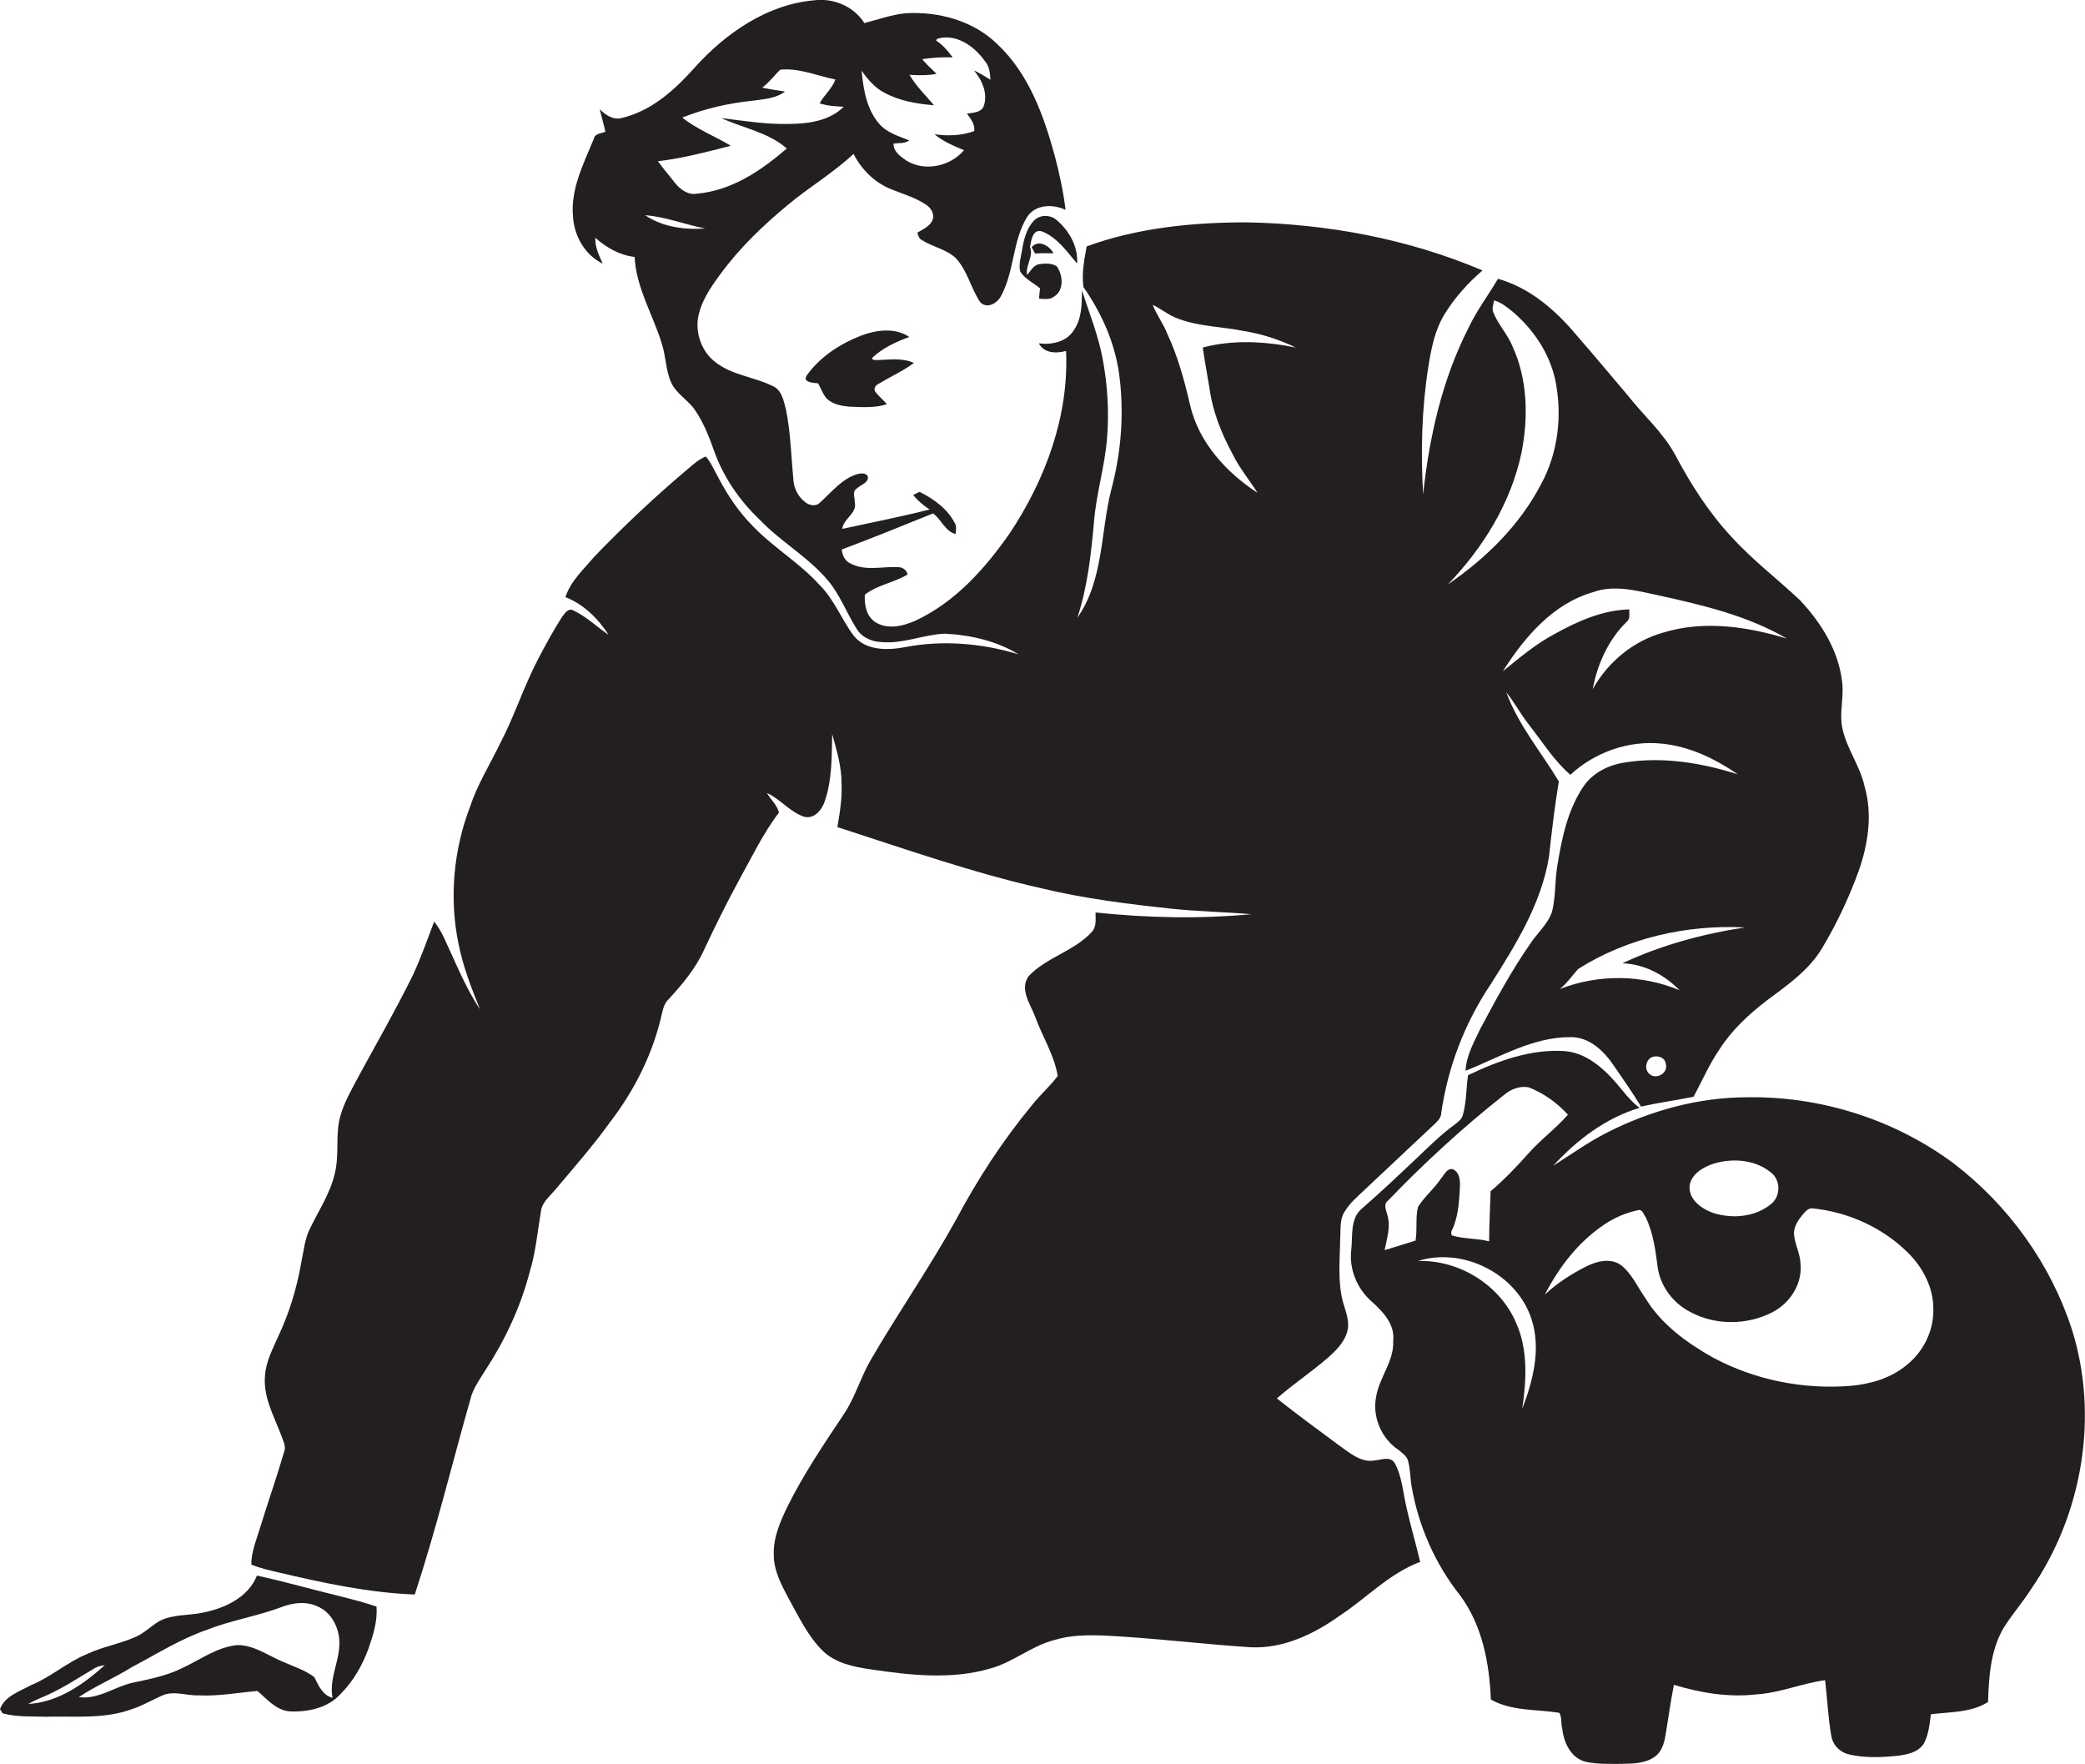
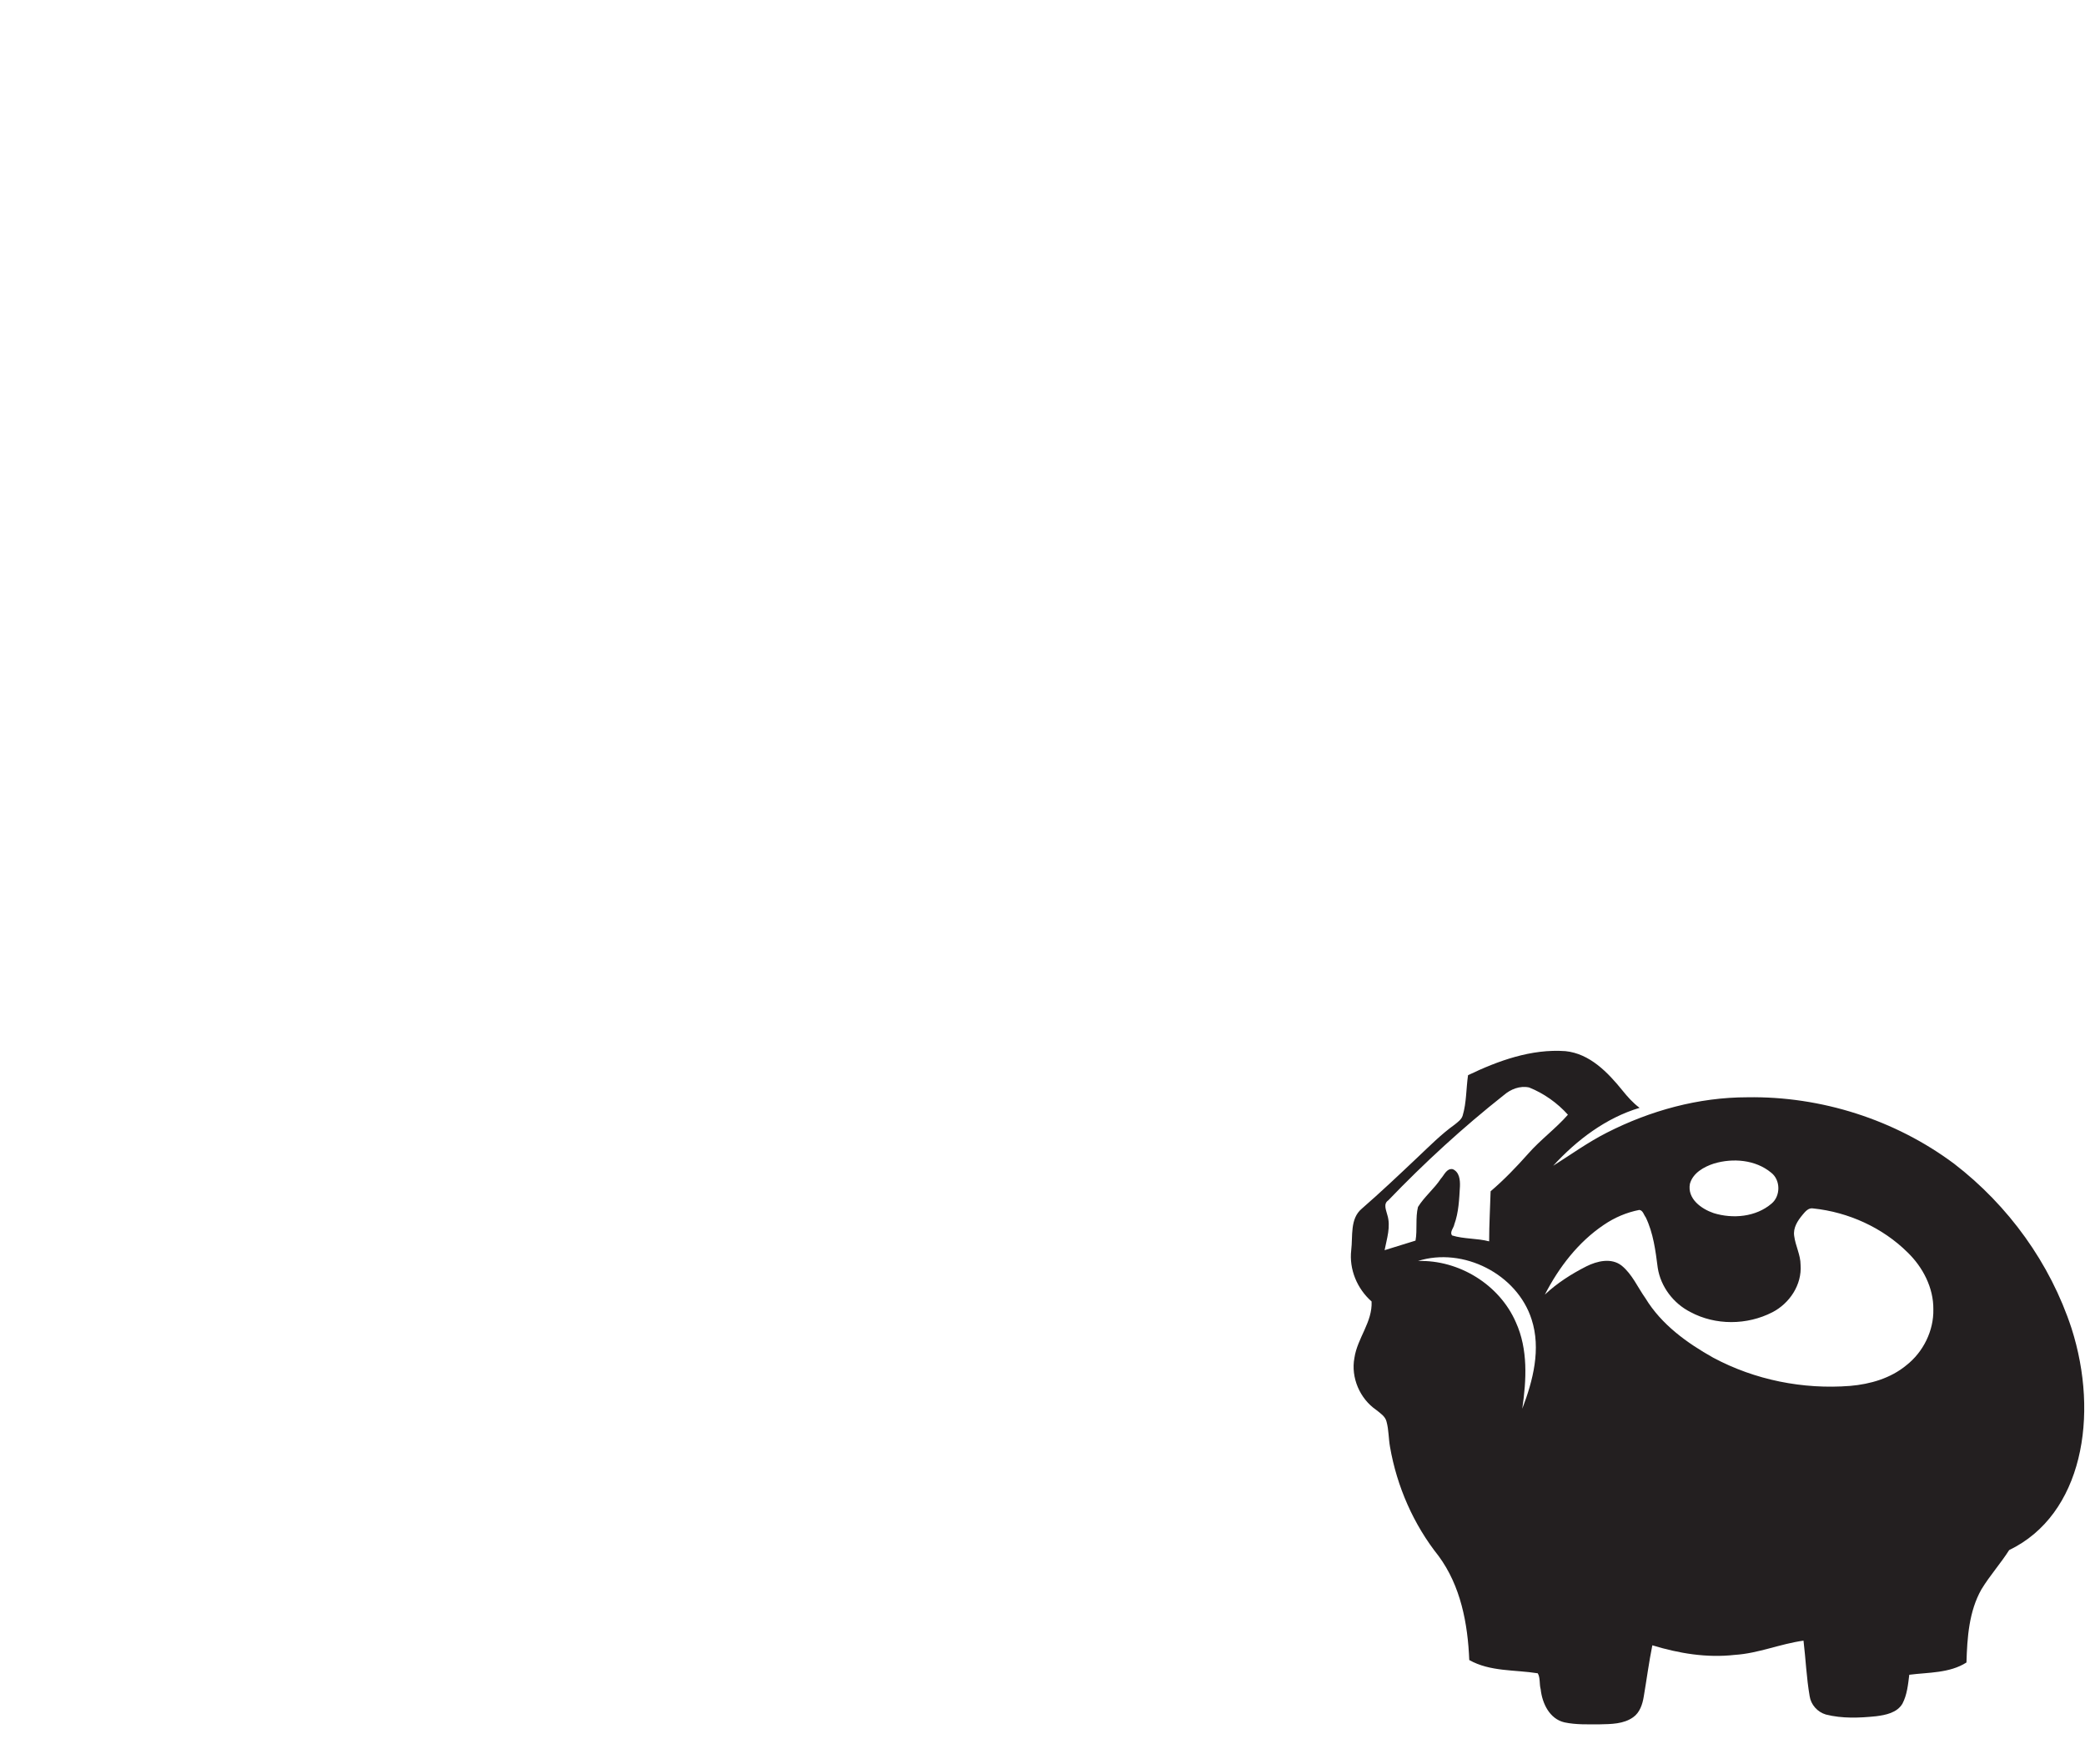
<svg xmlns="http://www.w3.org/2000/svg" version="1.1" id="Layer_1" x="0px" y="0px" viewBox="0 0 849.6 718.9" style="enable-background:new 0 0 849.6 718.9;" xml:space="preserve">
  <style type="text/css">
	.st0{fill:#231F20;}
</style>
  <g>
-     <path class="st0" d="M568.4,596.3c-1.7-3.2-5.7-1.4-8.4-1.2c-5.6,0.9-10.1-3.2-14.4-6.2c-8.5-6.3-17-12.5-25.3-19.1   c6.6-5.8,14-10.7,20.6-16.4c3.4-3,6.9-6.4,8.1-10.9c1.1-4.1-0.7-8.2-1.8-12.1c-2.2-8.5-1.2-17.2-1.1-25.8c0.3-3.7-0.3-7.7,1.8-10.9   c2.2-3.7,5.7-6.5,8.8-9.5c9.4-8.9,18.9-17.7,28.3-26.6c1-1,2-2.1,2.2-3.5c2.6-18.9,9.6-37.2,20.2-53c10.2-16.1,20.7-32.9,23.8-52.1   c1.1-10.2,2.3-20.4,4-30.6c-7.2-12-16.5-22.9-21.4-36.3c3.4,4.2,5.9,9,9.3,13.3c5.4,6.9,10.1,14.5,16.8,20.3   c9.9-9.2,23.8-14.1,37.2-12.7c11.3,1.1,21.7,6.1,31,12.5c-14.8-4.7-30.7-7.3-46.1-4.8c-6.6,1-13,4.2-16.8,9.8   c-6.4,9.5-8.8,21-10.6,32.2c-1.1,6.3-0.6,12.7-2.2,18.9c-1.8,5.1-6.2,8.8-9.1,13.3c-7.5,10.8-13.8,22.5-20,34.1   c-2.6,5.5-5.8,11-6.1,17.3c13.9-5.5,27.4-13.8,42.8-13.7c7.8-0.1,13.8,5.9,17.8,11.9c3.7,5.4,7.5,10.8,10.9,16.4   c7.1-1.6,14.3-2.6,21.4-4c3.5-6.5,6.4-13.3,10.6-19.4c5-7.8,11.9-14.2,19.2-19.8c8.3-6.2,17.2-12.3,22.6-21.4   c5.9-9.9,10.9-20.4,14.8-31.2c3.9-11,5.8-23.2,2.5-34.6c-1.8-8.4-7.4-15.5-9.1-23.9c-1.3-6.3,0.8-12.7-0.1-19   c-1.5-12.6-8.5-23.8-17-32.9c-9.3-8.8-19.5-16.5-28.1-26c-9.2-9.9-16.5-21.3-22.8-33.2c-5-9.3-13.1-16.3-19.5-24.5   c-6.9-8.1-13.7-16.3-20.7-24.3c-8.5-10.2-19-19.4-32.1-23.1c-4,6.8-8.8,13.1-12.1,20.2c-10.7,21-15.9,44.3-18.4,67.6   c-1-17.3-0.6-34.7,2.1-51.8c1.2-7.6,2.7-15.4,6.9-22c4.1-6.6,9.4-12.4,15.2-17.4C574,97.4,541,91.2,508,90.6   c-22,0-44.4,2.2-65.2,9.8c-1,5.4-2.1,11.1-1.3,16.6c7.2,10.3,12.5,22,14.4,34.5c2.3,16,1.1,32.5-3.1,48.1   c-4.4,17.4-3.1,36.9-13.8,52.1c4.2-12.7,5.6-26,6.8-39.2c0.9-11.4,4.4-22.5,5.3-33.9c0.9-10.9,0.2-21.8-1.8-32.5   c-1.8-9.6-5.5-18.6-8.4-27.8c-0.1,5.5,0,11.4-3.3,16.2c-2.9,4.8-9.1,6.1-14.3,5.4c2.2,4.1,7.1,4.2,11.1,3.1   c1.2,26.5-8.4,52.4-22.9,74.2c-10,14.4-22.3,28.2-38.5,35.7c-5.1,2.3-11.7,3.8-16.6,0.4c-3.5-2.5-4.2-7-4-11   c5.2-4,11.9-4.9,17.4-8.2c-0.3-1.8-2-3-3.7-3c-6.4-0.4-13.3,1.7-19.3-1.4c-2.4-0.9-3.6-3.4-3.8-5.8c12.5-4.7,24.9-9.7,37.2-14.7   c3.4,2.4,4.9,7.3,9.2,8.4c0.1-1.5,0.5-3.1-0.3-4.4c-3-5.9-8.6-9.9-14.4-12.8c-0.7,0.3-2,1-2.6,1.3c1.9,2.3,4.2,4.3,6.7,5.9   c-11.8,3-23.7,5.3-35.6,7.9c0.5-4.3,6.2-6.3,5.1-10.9c0.1-1.8-1.2-4.4,0.9-5.6c1.5-1.5,4.3-2,4.5-4.5c-0.4-2-3-1.7-4.4-1.3   c-6.3,1.9-10.5,7.4-15.2,11.6c-1.5,1.6-4,1.2-5.6,0.1c-3-2.1-4.9-5.5-5.2-9.2c-0.9-9.6-1.1-19.3-3-28.7c-1-3.6-1.6-8-5.4-9.7   c-7.7-3.8-16.9-4.4-23.7-10c-5.2-4.1-7.7-11.1-6.8-17.6c1.2-6.9,5.2-12.7,9.3-18.2c7.7-10.5,17.2-19.6,27.2-27.9   c8.7-7.3,18.6-13.1,26.9-20.9c3.3,6.5,8.8,11.9,15.6,14.5c4.6,1.9,9.6,3.3,13.8,6.1c1.9,1.2,3.4,3.3,3,5.7c-0.8,3-3.9,4.3-6.4,5.8   c0.4,1.1,0.6,2.4,1.8,3c4.4,2.8,9.9,3.7,13.8,7.3c4.8,5.1,6.2,12.3,10,18c2.7,2.9,7,0.5,8.5-2.5c5.5-10.1,4.6-22.5,10.7-32.3   c3.4-5.1,10.5-5.2,15.6-2.8c-0.9-7.4-2.5-14.8-4.4-22C425.3,47,419.2,30,406.4,18c-9.8-9.6-24-13.4-37.4-12.6   c-5.8,0.6-11.3,2.6-16.8,4C348,2.7,339.9-0.8,332,0.1c-19.3,1.6-36.3,13.4-48.9,27.4c-8.2,9.2-17.9,18-30.3,20.7   c-3.3,0.6-6.2-1.5-8.4-3.7c0.7,3.1,1.6,6.1,2.3,9.2c-1.7,0.7-4.2,0.6-4.7,2.8c-4.2,10.2-9.6,20.6-8.5,31.9   c0.5,7.8,4.9,15.6,12.1,19c-1.5-3.3-3.2-6.7-3-10.5c4.5,4,9.9,7.1,16,7.8c0.6,12.5,7.4,23.4,11,35.1c1.8,5.3,1.6,11.2,4,16.3   c2.2,4.5,6.9,7,9.6,11c3.4,5,5.7,10.7,7.7,16.4c3.8,10.8,10.4,20.4,18.7,28.3c8.7,9.1,20,15.3,28,25c4.8,5.8,7.4,13,11.4,19.3   c2,3.5,6,5.3,9.9,5.5c8.9,0.9,17.2-3,26-3.4c10.4,0.5,21.1,2.9,30.1,8.4c-14.9-4.5-30.9-5.9-46.3-2.9c-7,1.3-15.7,1.5-20.7-4.5   c-5.1-6.7-8-14.9-14.1-20.9c-8.1-9-18.8-15.2-27.1-23.9c-5.8-5.8-10.3-12.6-14.1-19.8c-1.6-2.9-2.9-6-5.1-8.6   c-2.7,1.1-4.9,3-7.1,4.9c-13.4,11.3-26.2,23.3-38.4,36c-4.3,5.1-9.6,9.9-11.7,16.4c7.4,2.9,13.4,8.8,17.6,15.4   c-4.8-3.3-9.1-7.5-14.4-10c-2.1-1.1-3.5,1.3-4.6,2.7c-3.5,5.5-6.7,11.3-9.7,17.1c-5.9,11.2-9.7,23.4-15.6,34.6   c-4.1,8.5-9.2,16.6-12.2,25.7c-6.7,17.6-8.5,37.1-4.7,55.6c1.8,9.3,5.3,18.2,8.8,26.9c-5.9-8.9-9.8-18.7-14.3-28.4   c-1.2-2.6-2.6-5.2-4.4-7.4c-2.7,7.2-5.3,14.5-8.5,21.5c-7.7,15.7-16.5,30.7-24.7,46.1c-2.7,5.1-5.3,10.4-5.9,16.2   c-0.7,6.3,0.2,12.7-1.4,18.9c-1.8,7.9-6.4,14.8-9.9,22c-2.3,4.3-2.7,9.3-3.7,14c-1.8,10.5-4.9,20.8-9.5,30.5   c-2.2,5-4.9,10-5.3,15.6c-0.9,8.6,3.5,16.5,6.5,24.3c0.7,2.2,2.2,4.5,1.3,6.9c-3.2,10.9-7,21.7-10.3,32.5   c-1.4,4.4-3.1,8.8-3.1,13.5c3.5,1.5,7.3,2.3,11.1,3.2c18.2,4.3,36.8,8.3,55.5,9c8.8-26.7,15.4-54.1,23.1-81.1   c1.3-3.7,3.6-7,5.7-10.3c8-12.3,14.3-25.7,18-39.9c2.5-8.1,3.2-16.5,4.6-24.7c0.4-3.8,3.6-6.2,5.9-9c7.6-9,15.4-17.9,22.3-27.5   c9.7-12.6,17-27,20.7-42.4c0.7-2.7,1-5.7,3.2-7.7c5.5-6,10.9-12.4,14.3-19.9c4.5-9.6,9.2-19.1,14.3-28.5   c5.2-9.3,9.8-19.1,16.3-27.6c-0.7-3.1-3.4-5.3-4.9-8c5.5,2.5,9.4,7.8,15.2,9.7c4.1,1,7.1-2.7,8.3-6.1c3.1-8.8,2.9-18.4,3.1-27.6   c1.8,6.6,3.9,13.3,3.8,20.3c0.3,5.9-0.7,11.8-1.7,17.6c27.6,8.9,55,18.6,83.4,25c17.5,4.2,35.3,6.4,53.1,8.3   c10.7,1.1,21.4,1.3,32.2,2.2c-21.1,2-42.5,1.5-63.5-0.7c0,2.6,0.5,5.6-1.4,7.8c-7.2,8-18.6,10.4-25.9,18.2   c-3.8,5.4,0.9,11.5,2.8,16.7c2.9,8,7.7,15.4,9.1,23.9c-3.1,4.2-7.2,7.7-10.4,11.8c-12,14.5-22.3,30.3-31.1,46.9   c-10.8,19.5-23.6,37.9-34.8,57.2c-4.1,7.1-6.3,15.2-10.9,22c-8.1,12.1-16.3,24.3-22.8,37.3c-3,6.2-5.9,12.7-5.7,19.7   c-0.1,6.5,3.1,12.5,6.1,18.1c4.1,7.4,7.8,15.3,13.9,21.3c5.2,5,12.6,6.5,19.5,7.5c16.1,2.4,33,4.3,48.9-0.4   c9.3-2.6,16.8-9.3,26.1-11.6c6.5-2,13.3-2,20-1.8c20,1,39.9,3.5,59.9,4.8c13.2,0.6,25.6-5.3,36.1-12.8c11-7.2,20.3-17.3,32.9-22   c-1.9-8-4.3-16-6-24.1C571.6,607.1,571.1,601.3,568.4,596.3z M672.5,437.9c-2.6-1.7-2.1-6,0.7-7.2c2.3-0.8,5.2,0.1,5.6,2.8   C679.8,437,675.4,439.9,672.5,437.9z M661.1,392.5c8.9,0.3,17.2,4.7,23.3,11c-15.4-6.5-33.2-6.6-48.8-0.5c2.9-2.3,5-5.5,7.5-8.2   c20.1-12.7,44.3-18.1,67.9-16.9C693.9,380.5,676.9,385.1,661.1,392.5z M649.1,241.3c8.5-3.1,17.5-0.7,25.9,1.1   c18.2,4,36.9,8.3,53.1,17.8c-16.1-4.9-33.7-7.5-50.2-2.5c-12.3,3.4-22.7,12-28.9,23.1c1.9-10.2,6.4-20.2,13.9-27.5   c1.5-1.2,0.9-3.3,1-5c-10.9,0.3-21,4.8-30.4,10c-7.7,4.1-14.3,9.7-21.1,15.2C621.2,259.6,632.8,246,649.1,241.3z M620,184.4   c2.8-14.3,2.5-29.7-3.6-43.1c-2-5-5.9-9-7.9-14c-0.7-1.6,0.1-3.3,0.3-4.9c3,0.8,5.3,2.8,7.7,4.7c8.3,7.1,14.8,16.7,17.2,27.5   c3,14.3,1.3,29.7-5.7,42.6c-8.7,16.8-22.6,30.4-38,40.9C604.3,223.3,615.7,204.9,620,184.4z M360.6,37.9c6.2,3.3,13.1,4.4,20,5   c-3.4-4-7.3-7.8-10-12.4c3.7,0.2,7.3,0.3,11-0.4c-1.9-2-4.1-3.8-5.8-6c4.1-0.6,8.3-0.9,12.4-0.7c-1.9-2.6-4-5.1-6.8-6.9   c0.1-0.2,0.4-0.5,0.5-0.7c7.8-2.3,15.2,3.1,19.5,9.2c1.8,2.1,2,4.8,2.2,7.5c-2.2-1.4-4.4-2.7-6.7-3.8c3.3,4,5.8,9.5,3.9,14.7   c-1.2,2.6-4.5,2.5-6.8,2.9c1.6,2.1,3.3,4.3,3,7.1c-5.2,1.9-10.8,2.1-16.2,1.3c3.5,3,7.8,4.7,12,6.5c-5.5,6.6-16.1,8.9-23.5,4.2   c-2.4-1.6-5.3-3.7-5.2-6.9c2.1-0.3,4.6,0.1,6.4-1.3c-4.3-1.7-9.1-3.1-12.3-6.8c-5.1-6-6.4-14-7.1-21.6   C353.6,32.4,356.6,35.9,360.6,37.9z M278,47.9c9.3-3.7,19.1-5.9,29-6.9c4.4-0.6,9.2-0.9,12.9-3.7c-3.1-0.5-6.2-0.9-9.3-1.6   c2.8-2.1,4.9-4.9,7.3-7.3c7.7-0.8,15.1,2.5,22.5,4c-1.3,3.7-4.6,6.3-6.4,9.7c3.2,1.1,6.5,1.2,9.8,1.4c-5.9,5.9-14.8,7-22.8,7   c-9.1,0.2-18.1-1.3-27.1-2.4c8.9,4.1,19.2,5.8,26.7,12.4c-10.4,9-22.5,17.2-36.6,18.4c-3.6,0.7-6.8-1.7-8.9-4.3   c-2.3-3-4.8-5.8-7-8.9c10.1-1.2,19.9-3.8,29.7-6.3C291.2,55.4,284,52.7,278,47.9z M262.9,87.7c8.3,0.6,16.2,3.8,24.4,5.4   C278.9,93.7,270,92.5,262.9,87.7z M492.9,158.5c1.3,9.4,4.9,18.3,9.4,26.6c2.7,5.6,6.8,10.4,10.1,15.7   c-12.7-8.3-23.8-20.4-27.4-35.5c-2.3-10-5-20-9.4-29.4c-1.6-4.1-4.3-7.6-5.9-11.7c3.6,1.7,6.7,4.4,10.5,5.7   c8.6,3.2,17.9,3.2,26.8,5c7.3,1.2,14.4,3.5,21,6.7c-12.5-2.5-25.5-3.3-37.9,0C490.9,147.4,492,152.9,492.9,158.5z" />
-     <path class="st0" d="M438.9,107.4c0.5-6.8-3.2-13.4-8.3-17.7c-2.6-2.3-6.7-2.3-9.2,0.1c-3.2,3.3-4.3,8.1-5,12.5   c-0.5,2.7-1.3,5.6-0.7,8.3c1.9,3.1,5.4,4.6,8.1,6.9c-0.2,1.4-0.3,2.8-0.4,4.2c2,0.1,4.3,0.5,6-0.8c4.3-2.5,3.8-8.8,1.2-12.4   c-2-1.3-4.6-1.2-6.9-0.9c-2.5,0.3-3.7,2.8-5.2,4.4c-0.7-3.9,2.8-7.7,1.2-11.3c0.5-2.8,1.1-7.8,5.2-6.3   C431,97,434.9,102.7,438.9,107.4z" />
-     <path class="st0" d="M420.4,100.7c0.4,0.9,0.9,1.7,1.4,2.6c2.5-0.2,5-0.1,7.5-0.1C427.7,100.2,423.2,97.4,420.4,100.7z" />
-     <path class="st0" d="M358,156.4c4.8-2.9,9.9-5.2,14.4-8.5c-4.5-2.1-9.6-1.4-14.4-1.2c-0.9-0.1-2.3,0.4-2.7-0.8   c4.3-4.1,9.8-6.6,15.2-8.6c-5.7-3.9-13.3-2.9-19.5-0.6c-8.5,3.3-16.6,8.5-22,15.9c-2.5,3.2,2.3,3.4,4.4,3.6c1,1.9,1.8,4,3.1,5.8   c2.4,2.7,6.2,3.4,9.6,3.7c5.1,0.2,10.4,0.6,15.3-1c-1.5-1.8-3.3-3.2-4.7-5C355.8,158.4,356.8,156.9,358,156.4z" />
-     <path class="st0" d="M844.1,541.2c-8.7-26.5-25.7-50-47.8-67c-24.1-18-54.3-27.6-84.3-27.1c-19.9,0-39.5,5.4-57.2,14.4   c-7.7,3.9-14.6,8.9-21.9,13.5c9.6-10.5,21.5-19.5,35.2-23.6c-2.7-2-4.9-4.5-7-7.1c-5.9-7.3-13.3-15-23.2-16   c-13.9-1-27.4,3.9-39.7,9.8c-0.8,5.5-0.6,11.2-2.2,16.5c-0.5,1.6-2,2.6-3.2,3.6c-5.6,4-10.4,8.9-15.4,13.6   c-7.4,7-14.8,14-22.5,20.7c-4.9,4.1-3.6,11.2-4.3,16.9c-0.9,7.8,2.4,15.7,8.3,20.9c4.6,4.1,9.6,9.3,8.8,16.1c0.4,8.4-5.8,14.9-7,23   c-1.5,8,2.2,16.6,8.9,21.2c1.6,1.3,3.7,2.6,4.2,4.8c0.9,3.3,0.8,6.8,1.4,10.2c2.8,16.2,9.6,31.7,19.8,44.5   c9,12.2,11.9,27.5,12.5,42.4c8.5,4.8,18.6,3.9,27.9,5.4c1.1,1.8,0.6,4.4,1.2,6.5c0.6,5.7,3.6,12.1,9.7,13.5c4.7,1,9.6,0.8,14.4,0.8   c4.6-0.1,9.7-0.1,13.6-2.9c2.7-1.9,3.8-5.3,4.3-8.4c1.2-7,2.1-14,3.5-20.9c10.8,3.3,22.2,5.2,33.6,3.9c9.6-0.6,18.5-4.5,28-5.8   c0.9,7.5,1.2,15.1,2.5,22.6c0.5,3.5,3.2,6.5,6.6,7.5c6.7,1.7,13.7,1.4,20.5,0.7c3.9-0.5,8.5-1.4,10.7-5.1c1.9-3.6,2.3-7.8,2.8-11.8   c7.8-1,16.4-0.6,23.3-5c0.3-10.1,1-20.8,6.1-29.8c3.4-5.6,7.8-10.5,11.3-16C848.6,617.2,855.5,576.8,844.1,541.2z M688.6,482.4   c1.2-4.5,5.8-7,9.8-8.3c7.7-2.3,16.9-1.6,23.3,3.7c3.9,3,3.9,9.5,0.2,12.6c-6.4,5.5-15.8,6.3-23.6,3.9   C693.3,492.6,687.5,488.5,688.6,482.4z M576.8,505.5c-4.2,1.3-8.4,2.6-12.6,3.9c0.9-4.7,2.6-9.6,1.1-14.4c-0.5-2-1.7-4.5,0.4-5.9   c14.7-15.3,30.4-29.7,47.1-42.9c2.8-2.4,6.5-3.9,10.3-3.1c6,2.4,11.5,6.3,15.8,11.1c-5,5.7-11.2,10.2-16.2,15.9   c-4.8,5.4-9.8,10.6-15.3,15.3c-0.2,6.8-0.6,13.6-0.6,20.4c-5-1.3-10.2-0.9-15.1-2.4c-1.1-1.4,0.7-3.1,0.9-4.5   c1.8-4.9,2-10.3,2.3-15.5c0.1-2.6-0.2-5.8-2.9-7c-2.5-0.5-3.5,2.4-4.9,3.9c-2.7,4.1-6.7,7.3-9.3,11.5   C576.7,496.3,577.6,501,576.8,505.5z M620.3,574c1.7-11.7,2.4-24.2-2.6-35.2c-6.7-15.4-23.2-25.5-39.9-25   c18.4-5.8,40.4,5.3,46.3,23.8C628,549.6,624.7,562.5,620.3,574z M776.8,556.3c-6.4,5.3-14.7,7.7-22.9,8.4   c-19.2,1.5-38.8-2.4-55.8-11.5c-10.7-6-21.1-13.5-27.6-24.2c-3.2-4.5-5.4-9.8-9.7-13.3c-4.2-3.3-10-1.9-14.4,0.3   c-6.1,3.1-11.9,6.8-16.9,11.5c5.7-11.1,13.6-21.4,24-28.4c4.4-3,9.3-5.1,14.5-6.1c1.5,0.2,1.8,2,2.6,3c3.1,6.4,4,13.6,4.9,20.6   c1.2,7.7,6.4,14.5,13.3,18c10.2,5.5,23.1,5.4,33.4,0.1c7-3.6,12.1-11.2,11.5-19.3c0-4.1-2.1-7.8-2.6-11.8c-0.5-3.3,1.4-6.2,3.4-8.6   c1.1-1.3,2.4-3,4.4-2.6c14.3,1.5,28.2,7.8,38.4,17.9c6.2,6,10.6,14.4,10.5,23.2C788,542.2,783.7,550.9,776.8,556.3z" />
-     <path class="st0" d="M138.1,650.3c-11.2-2.7-22.2-5.9-33.4-8.3c-3.5,8.8-12.9,13.2-21.6,15c-6,1.4-12.5,0.6-18.1,3.5   c-3.3,1.9-6,4.8-9.6,6.4c-6.4,2.9-13.4,4-19.8,7c-8.2,3.3-14.9,9.5-23.1,12.8C8,689.2,1.9,691.1,0,696.4c0.3,0.4,0.8,1.3,1,1.7   c5.8,1.6,11.9,1.2,17.9,1.4c11.4-0.3,23.3,1,34.3-2.9c4.5-1.4,8.5-3.8,12.8-5.7c4.8-2.2,10,0.1,15-0.1c8,0.4,16-1.1,23.9-1.8   c3.9,3.3,7.5,7.8,13,8.3c7.4,0.4,15.7-1.3,20.9-7.1c5.2-5.2,8.9-11.7,11.4-18.6c1.9-5.5,3.7-11.2,3.2-17   C148.4,652.9,143.3,651.6,138.1,650.3z M11.5,694.3c2.5-1.5,5.1-2.4,7.7-3.6c6.7-3,12.8-7.1,19.1-10.8c1.3-0.9,2.9-1.2,4.4-1.4   C34,686.3,23.7,693.6,11.5,694.3z M135.5,691.8c-4.1-1.1-5.7-5-7.4-8.4c-3.7-2.9-8.4-4.3-12.6-6.2c-6.1-2.5-11.7-6.8-18.6-6.9   c-8.4,0.7-15.3,6-22.7,9.4c-6.4,3.2-13.5,4.5-20.4,6c-7.3,1.7-13.9,6.9-21.7,5.8c6.9-4.6,14.6-7.8,21.6-12.2   c10.1-5.3,19.8-11.5,30.6-15.2c9.8-3.9,20.3-5.5,30.2-9.2c4.8-1.9,10.4-2.6,15.2-0.2c5,2.2,7.9,7.6,8.5,12.8   C139.1,675.8,133.9,683.4,135.5,691.8z" />
+     <path class="st0" d="M844.1,541.2c-8.7-26.5-25.7-50-47.8-67c-24.1-18-54.3-27.6-84.3-27.1c-19.9,0-39.5,5.4-57.2,14.4   c-7.7,3.9-14.6,8.9-21.9,13.5c9.6-10.5,21.5-19.5,35.2-23.6c-2.7-2-4.9-4.5-7-7.1c-5.9-7.3-13.3-15-23.2-16   c-13.9-1-27.4,3.9-39.7,9.8c-0.8,5.5-0.6,11.2-2.2,16.5c-0.5,1.6-2,2.6-3.2,3.6c-5.6,4-10.4,8.9-15.4,13.6   c-7.4,7-14.8,14-22.5,20.7c-4.9,4.1-3.6,11.2-4.3,16.9c-0.9,7.8,2.4,15.7,8.3,20.9c0.4,8.4-5.8,14.9-7,23   c-1.5,8,2.2,16.6,8.9,21.2c1.6,1.3,3.7,2.6,4.2,4.8c0.9,3.3,0.8,6.8,1.4,10.2c2.8,16.2,9.6,31.7,19.8,44.5   c9,12.2,11.9,27.5,12.5,42.4c8.5,4.8,18.6,3.9,27.9,5.4c1.1,1.8,0.6,4.4,1.2,6.5c0.6,5.7,3.6,12.1,9.7,13.5c4.7,1,9.6,0.8,14.4,0.8   c4.6-0.1,9.7-0.1,13.6-2.9c2.7-1.9,3.8-5.3,4.3-8.4c1.2-7,2.1-14,3.5-20.9c10.8,3.3,22.2,5.2,33.6,3.9c9.6-0.6,18.5-4.5,28-5.8   c0.9,7.5,1.2,15.1,2.5,22.6c0.5,3.5,3.2,6.5,6.6,7.5c6.7,1.7,13.7,1.4,20.5,0.7c3.9-0.5,8.5-1.4,10.7-5.1c1.9-3.6,2.3-7.8,2.8-11.8   c7.8-1,16.4-0.6,23.3-5c0.3-10.1,1-20.8,6.1-29.8c3.4-5.6,7.8-10.5,11.3-16C848.6,617.2,855.5,576.8,844.1,541.2z M688.6,482.4   c1.2-4.5,5.8-7,9.8-8.3c7.7-2.3,16.9-1.6,23.3,3.7c3.9,3,3.9,9.5,0.2,12.6c-6.4,5.5-15.8,6.3-23.6,3.9   C693.3,492.6,687.5,488.5,688.6,482.4z M576.8,505.5c-4.2,1.3-8.4,2.6-12.6,3.9c0.9-4.7,2.6-9.6,1.1-14.4c-0.5-2-1.7-4.5,0.4-5.9   c14.7-15.3,30.4-29.7,47.1-42.9c2.8-2.4,6.5-3.9,10.3-3.1c6,2.4,11.5,6.3,15.8,11.1c-5,5.7-11.2,10.2-16.2,15.9   c-4.8,5.4-9.8,10.6-15.3,15.3c-0.2,6.8-0.6,13.6-0.6,20.4c-5-1.3-10.2-0.9-15.1-2.4c-1.1-1.4,0.7-3.1,0.9-4.5   c1.8-4.9,2-10.3,2.3-15.5c0.1-2.6-0.2-5.8-2.9-7c-2.5-0.5-3.5,2.4-4.9,3.9c-2.7,4.1-6.7,7.3-9.3,11.5   C576.7,496.3,577.6,501,576.8,505.5z M620.3,574c1.7-11.7,2.4-24.2-2.6-35.2c-6.7-15.4-23.2-25.5-39.9-25   c18.4-5.8,40.4,5.3,46.3,23.8C628,549.6,624.7,562.5,620.3,574z M776.8,556.3c-6.4,5.3-14.7,7.7-22.9,8.4   c-19.2,1.5-38.8-2.4-55.8-11.5c-10.7-6-21.1-13.5-27.6-24.2c-3.2-4.5-5.4-9.8-9.7-13.3c-4.2-3.3-10-1.9-14.4,0.3   c-6.1,3.1-11.9,6.8-16.9,11.5c5.7-11.1,13.6-21.4,24-28.4c4.4-3,9.3-5.1,14.5-6.1c1.5,0.2,1.8,2,2.6,3c3.1,6.4,4,13.6,4.9,20.6   c1.2,7.7,6.4,14.5,13.3,18c10.2,5.5,23.1,5.4,33.4,0.1c7-3.6,12.1-11.2,11.5-19.3c0-4.1-2.1-7.8-2.6-11.8c-0.5-3.3,1.4-6.2,3.4-8.6   c1.1-1.3,2.4-3,4.4-2.6c14.3,1.5,28.2,7.8,38.4,17.9c6.2,6,10.6,14.4,10.5,23.2C788,542.2,783.7,550.9,776.8,556.3z" />
  </g>
</svg>